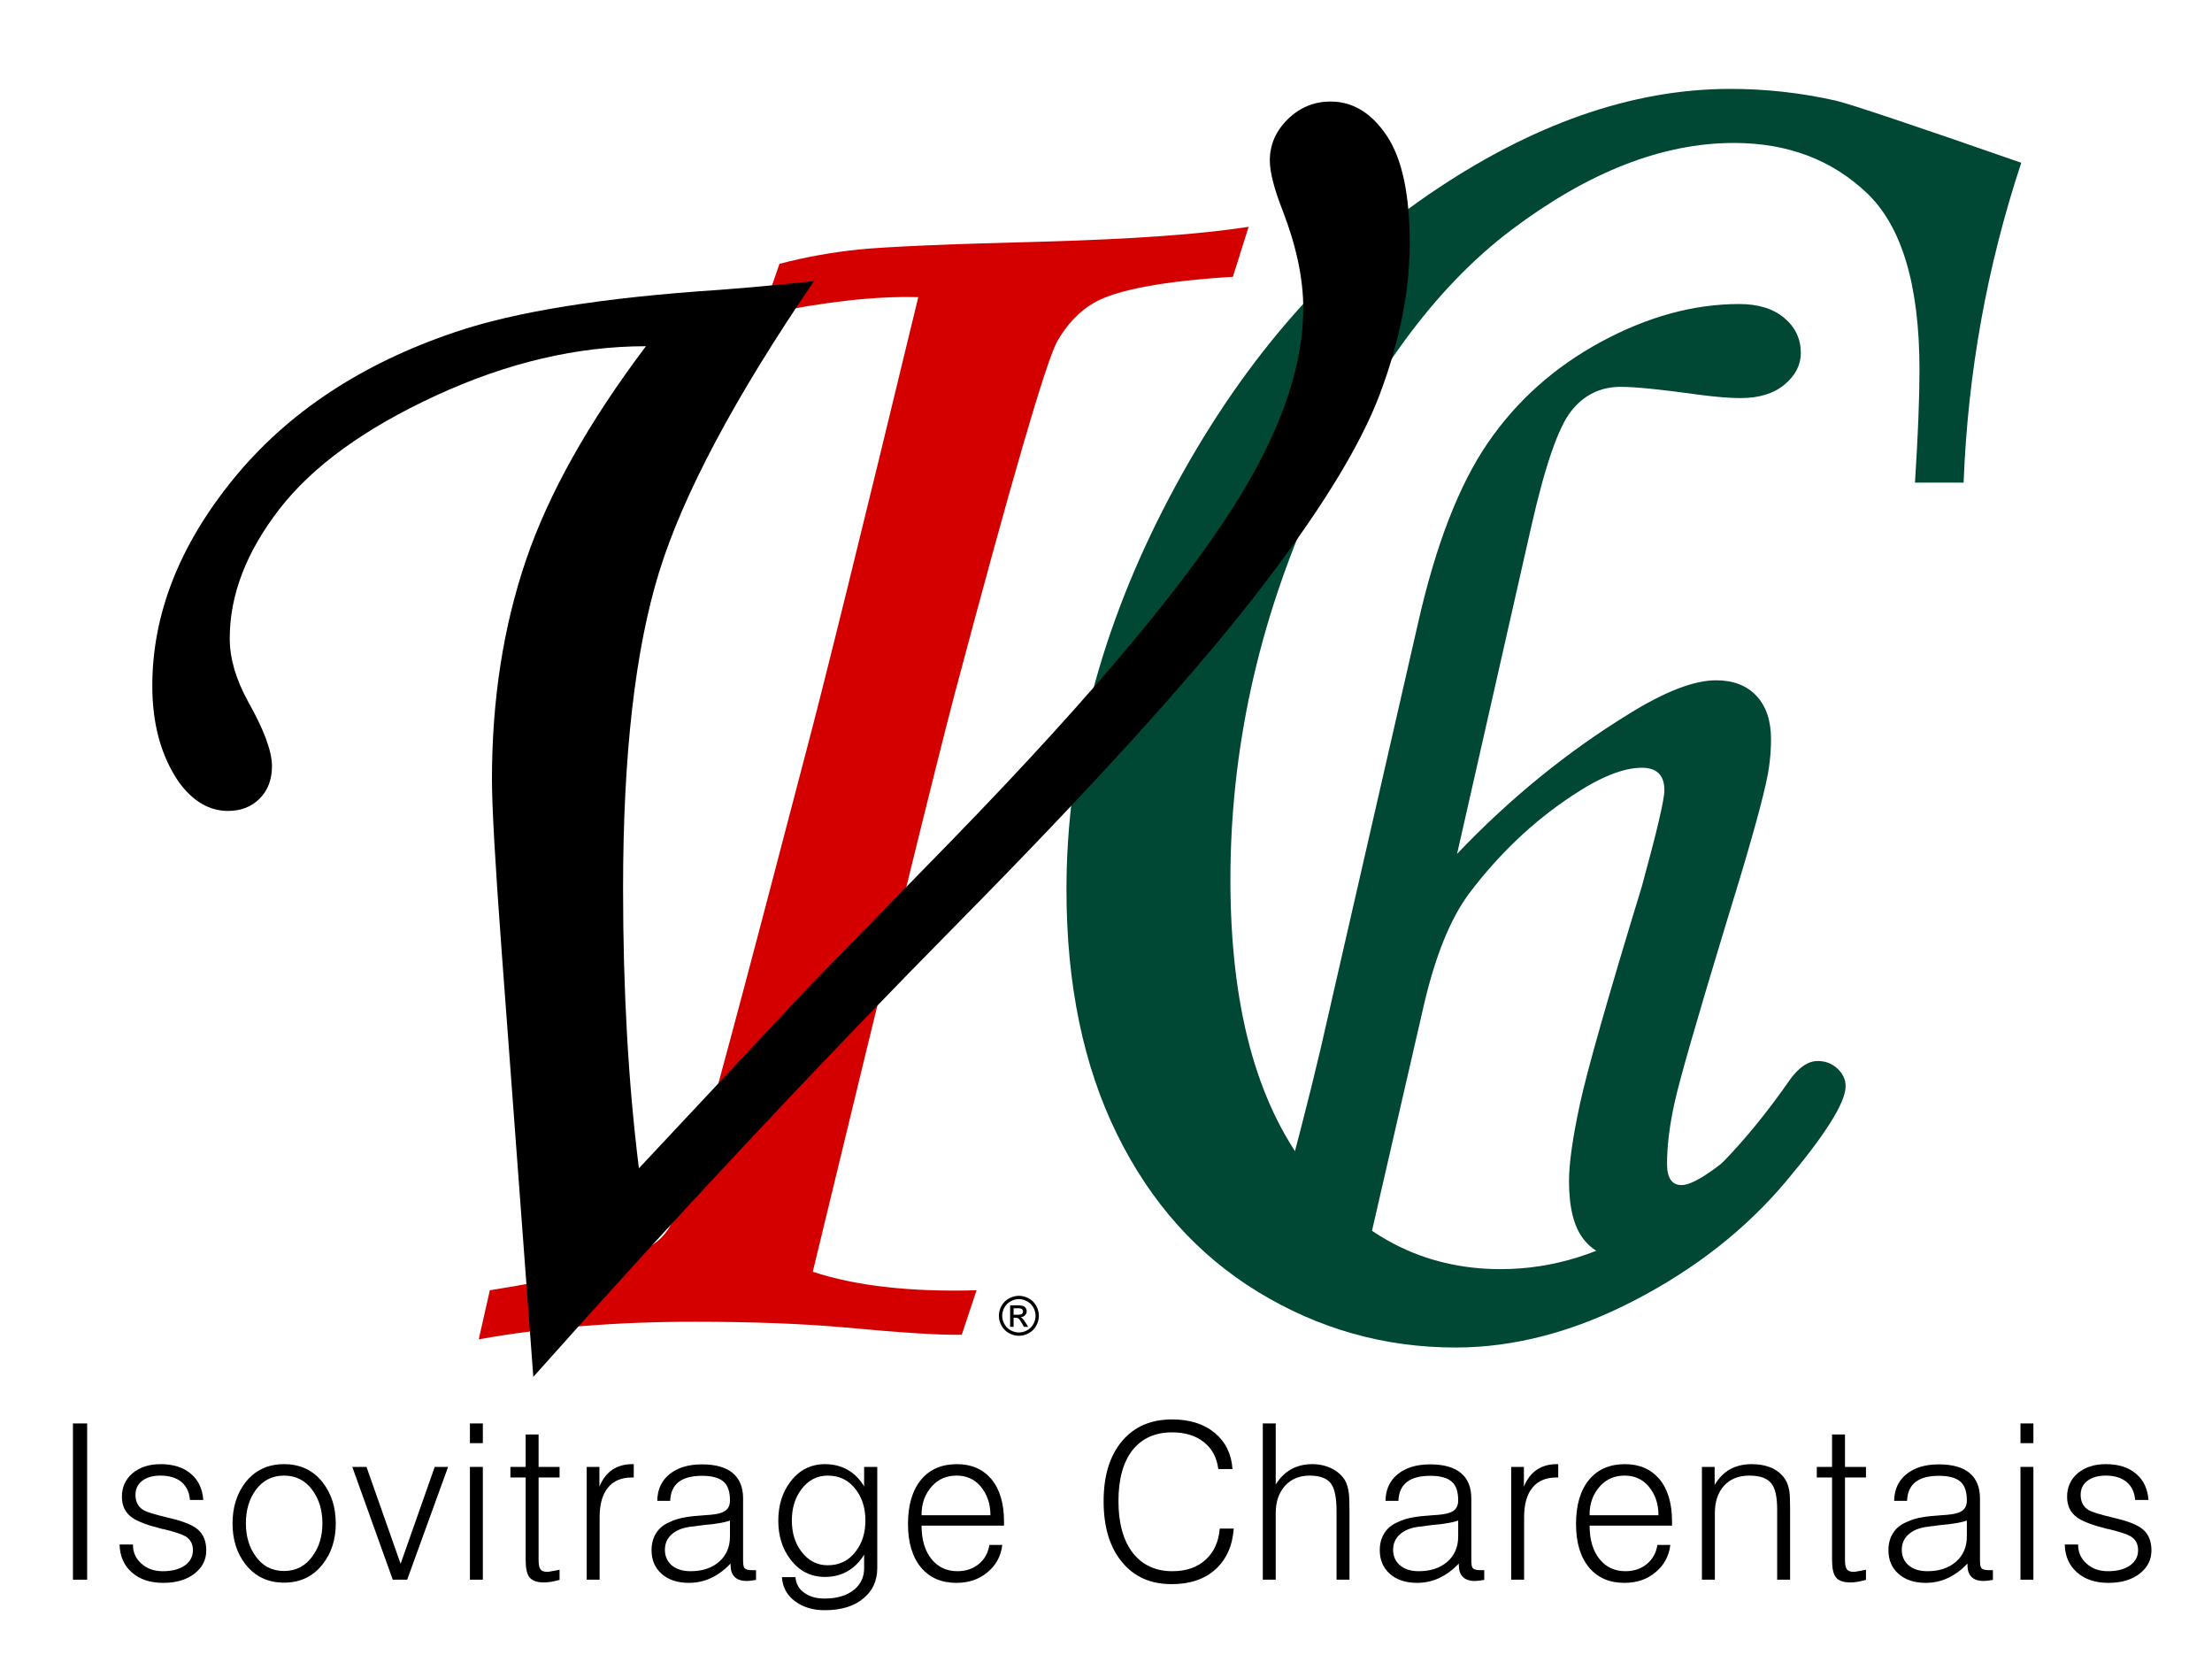
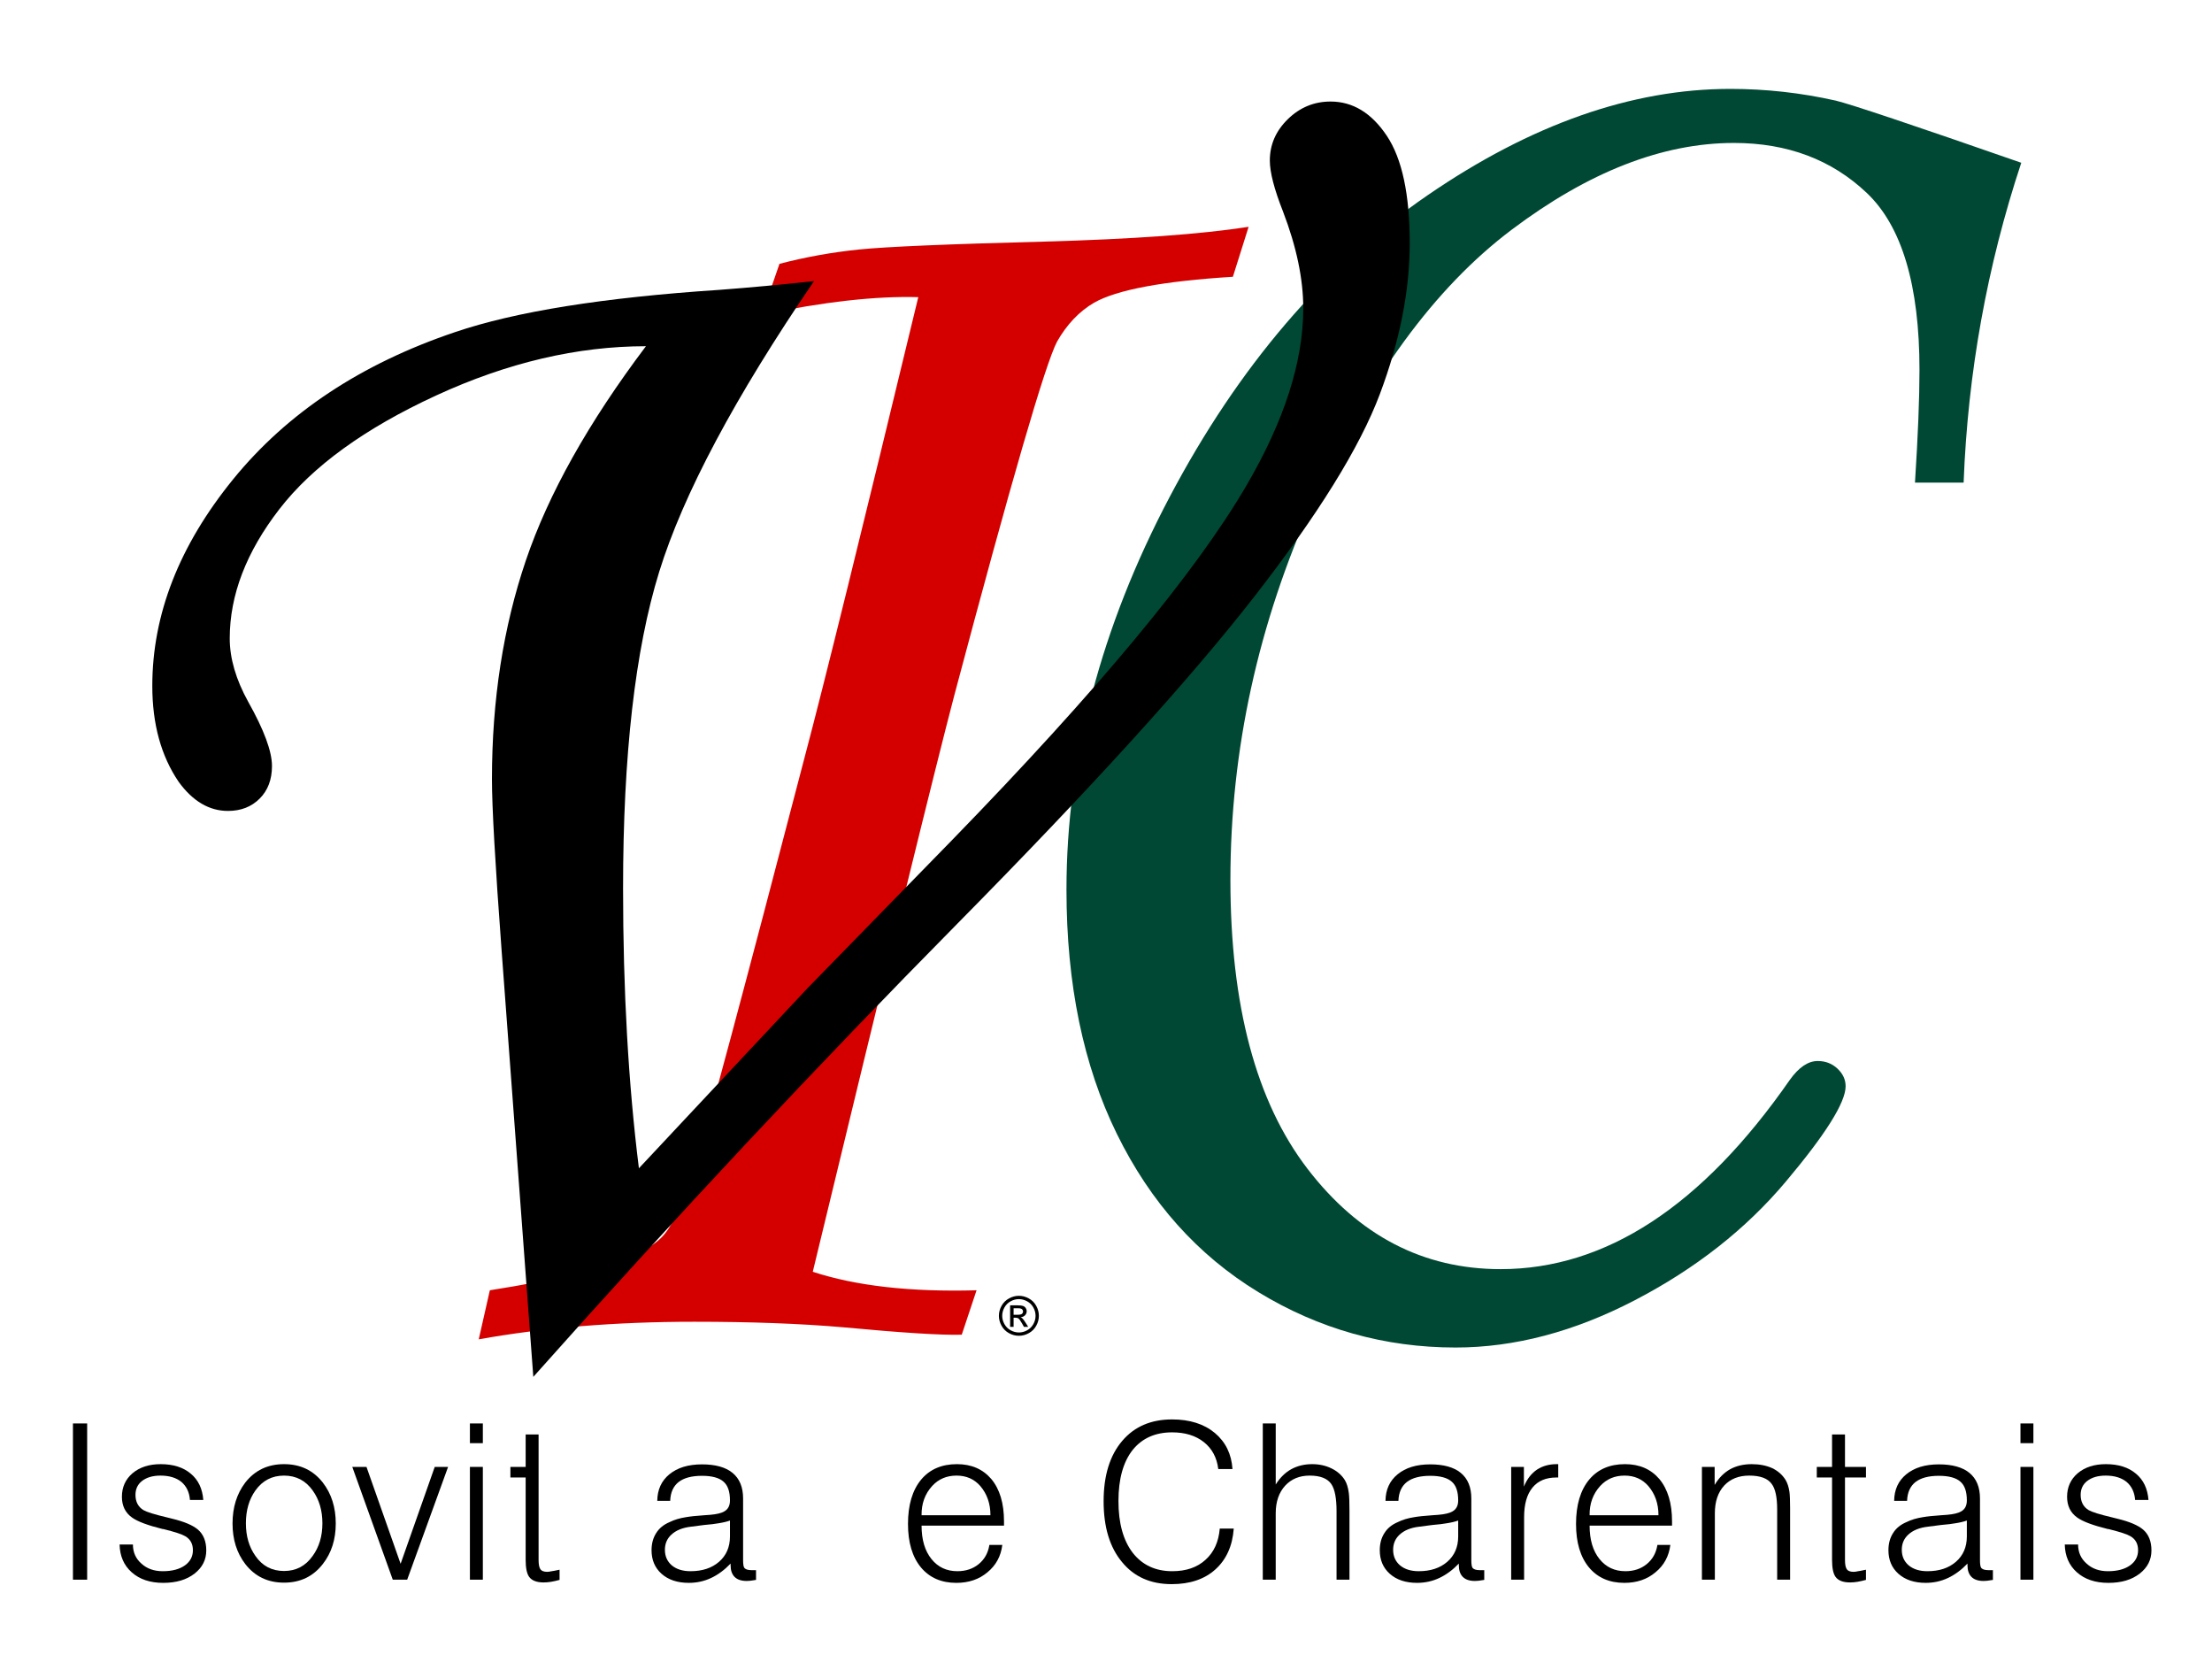
<svg xmlns="http://www.w3.org/2000/svg" xmlns:ns1="http://www.inkscape.org/namespaces/inkscape" xmlns:ns2="http://sodipodi.sourceforge.net/DTD/sodipodi-0.dtd" width="53" height="40" id="svg2995" version="1.1" ns1:version="0.48.4 r9939" ns2:docname="ORIGINAL modifiable logo Isovitrage Charentais.svg" ns1:export-filename="S:\DDL\ISO VITRO\Pour notre vitrine\logo isovitro-fr.png" ns1:export-xdpi="282.21173" ns1:export-ydpi="282.21173">
  <defs id="defs2997">
    <filter color-interpolation-filters="sRGB" id="filter3454" ns1:label="Drop Shadow">
      <feFlood id="feFlood3456" flood-opacity="0.8" flood-color="rgb(0,0,0)" result="flood" />
      <feComposite id="feComposite3458" in2="SourceGraphic" in="flood" operator="in" result="composite1" />
      <feGaussianBlur id="feGaussianBlur3460" stdDeviation="8" result="blur" />
      <feOffset id="feOffset3462" dx="15" dy="8" result="offset" />
      <feComposite id="feComposite3464" in2="offset" in="SourceGraphic" operator="over" result="composite2" />
    </filter>
    <filter id="filter3881" ns1:label="Inner Shadow" ns1:menu="Shadows and Glows" ns1:menu-tooltip="Adds a colorizable drop shadow inside" color-interpolation-filters="sRGB">
      <feGaussianBlur id="feGaussianBlur3883" stdDeviation="4" result="result8" />
      <feOffset id="feOffset3885" dx="4" dy="4" result="result11" />
      <feComposite id="feComposite3887" in2="result11" result="result6" in="SourceGraphic" operator="in" />
      <feFlood id="feFlood3889" result="result10" in="result6" flood-opacity="1" flood-color="rgb(0,0,0)" />
      <feBlend id="feBlend3891" in2="result10" mode="normal" in="result6" result="result12" />
      <feComposite id="feComposite3893" in2="SourceGraphic" result="result2" operator="in" />
    </filter>
  </defs>
  <ns2:namedview id="base" pagecolor="#ffffff" bordercolor="#666666" borderopacity="1.0" ns1:pageopacity="0.0" ns1:pageshadow="2" ns1:zoom="11.898251" ns1:cx="24.276754" ns1:cy="19.565925" ns1:document-units="px" ns1:current-layer="layer4" showgrid="false" ns1:snap-global="false" ns1:window-width="1600" ns1:window-height="847" ns1:window-x="-8" ns1:window-y="-8" ns1:window-maximized="1">
    <ns1:grid type="xygrid" id="grid3056" empspacing="5" visible="true" enabled="true" snapvisiblegridlinesonly="true" />
  </ns2:namedview>
  <g ns1:label="Calque 1" ns1:groupmode="layer" id="layer1" transform="translate(0,-1012.362)" style="display:inline" />
  <g ns1:groupmode="layer" id="layer4" ns1:label="fond blanc" style="display:inline" transform="translate(0,-560)">
    <path style="fill:#ffffff;fill-opacity:1;fill-rule:nonzero;stroke:none" d="m 0,560 53,0 0,40 -53,0 z" id="rect3780" />
  </g>
  <g ns1:groupmode="layer" id="layer6" ns1:label="adr iso ch" style="display:inline" transform="translate(0,-560)">
    <g transform="matrix(0.065,0,0,0.065,-2.281,560.535)" style="font-size:90px;font-style:normal;font-variant:normal;font-weight:normal;font-stretch:normal;line-height:125%;letter-spacing:0px;word-spacing:0px;fill:#000000;fill-opacity:1;stroke:none;display:inline;font-family:Dotum;-inkscape-font-specification:Dotum" id="flowRoot3032">
      <path d="m 61.984,573.937 5.234,0 0,-57.578 -5.234,0 z" style="font-size:80px" id="path3043" />
      <path d="m 79.172,560.969 c 0.104,4.271 1.589,7.682 4.453,10.234 2.917,2.604 6.797,3.906 11.641,3.906 4.792,-10e-6 8.646,-1.146 11.563,-3.438 2.865,-2.24 4.297,-5.078 4.297,-8.516 -4e-5,-3.333 -1.016,-5.885 -3.047,-7.656 -1.875,-1.615 -5.078,-2.969 -9.609,-4.062 l -1.875,-0.469 C 92.167,549.927 89.302,549.041 88,548.312 c -1.979,-1.198 -2.969,-3.073 -2.969,-5.625 -1.1e-5,-2.135 0.781,-3.828 2.344,-5.078 1.719,-1.354 4.01,-2.031 6.875,-2.031 3.229,3e-5 5.807,0.781 7.734,2.344 1.875,1.615 2.917,3.828 3.125,6.641 l 4.922,0 c -0.313,-4.167 -1.849,-7.396 -4.609,-9.688 -2.76,-2.344 -6.458,-3.516 -11.094,-3.516 -4.271,4e-5 -7.734,1.12 -10.391,3.359 -2.604,2.24 -3.906,5.13 -3.906,8.672 -6e-6,3.333 1.25,5.885 3.75,7.656 2.031,1.458 5.781,2.865 11.25,4.219 l 0.234,0 c 4.219,1.042 6.927,1.927 8.125,2.656 1.875,1.094 2.812,2.813 2.812,5.156 -4e-5,2.292 -0.964,4.141 -2.891,5.547 -2.031,1.458 -4.766,2.188 -8.203,2.188 -3.229,0 -5.859,-0.937 -7.891,-2.812 -2.083,-1.823 -3.125,-4.167 -3.125,-7.031 z" style="font-size:80px" id="path3045" />
      <path d="m 139.797,531.359 c -5.99,4e-5 -10.755,2.266 -14.297,6.797 -3.125,4.115 -4.688,9.141 -4.688,15.078 -1e-5,5.885 1.562,10.859 4.688,14.922 3.542,4.583 8.307,6.875 14.297,6.875 5.99,0 10.755,-2.292 14.297,-6.875 3.177,-4.062 4.766,-9.036 4.766,-14.922 -4e-5,-5.937 -1.589,-10.964 -4.766,-15.078 -3.542,-4.531 -8.307,-6.797 -14.297,-6.797 z m 0,4.219 c 4.427,3e-5 7.943,1.823 10.547,5.469 2.396,3.333 3.594,7.37 3.594,12.109 -4e-5,4.74 -1.198,8.75 -3.594,12.031 -2.604,3.698 -6.12,5.547 -10.547,5.547 -4.479,0 -7.995,-1.849 -10.547,-5.547 -2.344,-3.281 -3.516,-7.292 -3.516,-12.031 -2e-5,-4.792 1.172,-8.828 3.516,-12.109 2.604,-3.646 6.12,-5.469 10.547,-5.469 z" style="font-size:80px" id="path3047" />
      <path d="m 179.875,573.937 5.312,0 15.078,-41.562 -4.922,0 -12.578,35.703 -12.578,-35.703 -5.234,0 z" style="font-size:80px" id="path3050" />
      <path d="m 208.312,573.937 4.766,0 0,-41.562 -4.766,0 z m 0,-50.312 4.766,0 0,-7.266 -4.766,0 z" style="font-size:80px" id="path3053" />
-       <path d="m 233.625,520.422 -4.766,0 0,11.953 -5.625,0 0,3.906 5.625,0 0,30.312 c 0,2.969 0.417,5.052 1.25,6.25 0.99,1.406 2.786,2.109 5.391,2.109 0.885,0 1.797,-0.078 2.734,-0.234 0.937,-0.156 1.979,-0.391 3.125,-0.703 l 0,-3.75 -0.781,0.156 c -0.938,0.208 -1.641,0.339 -2.109,0.391 -0.677,0.156 -1.25,0.234 -1.719,0.234 -1.302,0 -2.161,-0.391 -2.578,-1.172 -0.365,-0.625 -0.547,-1.719 -0.547,-3.281 l 0,-30.312 7.734,0 0,-3.906 -7.734,0 z" style="font-size:80px" id="path3055" />
-       <path d="m 251.359,573.937 4.766,0 0,-23.047 c -10e-6,-4.792 1.042,-8.437 3.125,-10.938 2.031,-2.448 4.948,-3.672 8.75,-3.672 l 0.703,0 0,-4.922 -0.547,0 c -2.76,4e-5 -5.156,0.651 -7.188,1.953 -2.135,1.406 -3.776,3.516 -4.922,6.328 l 0,-7.266 -4.688,0 z" style="font-size:80px" id="path3057" />
+       <path d="m 233.625,520.422 -4.766,0 0,11.953 -5.625,0 0,3.906 5.625,0 0,30.312 c 0,2.969 0.417,5.052 1.25,6.25 0.99,1.406 2.786,2.109 5.391,2.109 0.885,0 1.797,-0.078 2.734,-0.234 0.937,-0.156 1.979,-0.391 3.125,-0.703 l 0,-3.75 -0.781,0.156 c -0.938,0.208 -1.641,0.339 -2.109,0.391 -0.677,0.156 -1.25,0.234 -1.719,0.234 -1.302,0 -2.161,-0.391 -2.578,-1.172 -0.365,-0.625 -0.547,-1.719 -0.547,-3.281 z" style="font-size:80px" id="path3055" />
      <path d="m 304.406,568 0,0.625 c -3e-5,1.875 0.495,3.307 1.484,4.297 0.99,0.99 2.474,1.484 4.453,1.484 0.417,0 0.859,-0.026 1.328,-0.078 0.677,-0.104 1.38,-0.208 2.109,-0.312 l 0,-3.594 -1.719,0 c -1.354,0 -2.24,-0.312 -2.656,-0.938 -0.26,-0.417 -0.391,-1.354 -0.391,-2.812 l 0,-22.656 c -3e-5,-4.167 -1.302,-7.318 -3.906,-9.453 -2.552,-2.083 -6.302,-3.125 -11.25,-3.125 -5.052,4e-5 -9.063,1.224 -12.031,3.672 -2.917,2.396 -4.401,5.651 -4.453,9.766 l 4.766,0 c 0.104,-3.073 1.146,-5.391 3.125,-6.953 1.979,-1.51 4.844,-2.266 8.594,-2.266 3.698,4e-5 6.354,0.729 7.969,2.188 1.562,1.354 2.344,3.646 2.344,6.875 -3e-5,1.927 -0.703,3.281 -2.109,4.062 -1.042,0.625 -2.76,1.042 -5.156,1.25 l -2.188,0.156 c -3.021,0.208 -5.26,0.443 -6.719,0.703 -2.344,0.365 -4.349,0.964 -6.016,1.797 -2.24,0.938 -3.906,2.292 -5,4.062 -1.146,1.771 -1.719,3.88 -1.719,6.328 0,3.594 1.224,6.484 3.672,8.672 2.5,2.24 5.859,3.359 10.078,3.359 2.917,-10e-6 5.651,-0.599 8.203,-1.797 2.552,-1.198 4.948,-2.969 7.188,-5.312 z m -0.234,-15.859 0,5.859 c -3e-5,3.906 -1.354,7.031 -4.062,9.375 -2.656,2.292 -6.146,3.438 -10.469,3.438 -2.917,0 -5.234,-0.729 -6.953,-2.188 -1.667,-1.458 -2.5,-3.359 -2.5,-5.703 -10e-6,-2.24 0.781,-4.089 2.344,-5.547 1.719,-1.615 4.141,-2.604 7.266,-2.969 l 4.844,-0.625 c 2.448,-0.208 4.193,-0.417 5.234,-0.625 1.719,-0.26 3.151,-0.599 4.297,-1.016 z" style="font-size:80px" id="path3059" />
-       <path d="m 358.469,532.375 -4.844,0 0,7.188 c -1.615,-2.708 -3.672,-4.766 -6.172,-6.172 -2.448,-1.354 -5.208,-2.031 -8.281,-2.031 -5.208,4e-5 -9.453,2.161 -12.734,6.484 -2.969,3.906 -4.453,8.698 -4.453,14.375 0,5.573 1.484,10.313 4.453,14.219 3.281,4.323 7.526,6.484 12.734,6.484 3.125,0 5.911,-0.703 8.359,-2.109 2.448,-1.406 4.479,-3.437 6.094,-6.094 l 0,5.078 c -4e-5,3.177 -1.224,5.781 -3.672,7.812 -2.656,2.187 -6.302,3.281 -10.938,3.281 -3.021,-10e-6 -5.495,-0.703 -7.422,-2.109 -1.979,-1.354 -3.073,-3.281 -3.281,-5.781 l -5,0 c 0.26,3.698 1.849,6.641 4.766,8.828 2.969,2.24 6.641,3.359 11.016,3.359 6.146,-1e-5 10.937,-1.484 14.375,-4.453 3.333,-2.76 5,-6.458 5,-11.094 z m -18.281,3.203 c 4.375,3e-5 7.839,1.719 10.391,5.156 2.344,3.073 3.516,6.875 3.516,11.406 -4e-5,4.479 -1.172,8.255 -3.516,11.328 -2.552,3.438 -6.016,5.156 -10.391,5.156 -3.958,10e-6 -7.214,-1.719 -9.766,-5.156 -2.292,-3.073 -3.438,-6.849 -3.438,-11.328 0,-4.531 1.146,-8.333 3.438,-11.406 2.552,-3.437 5.807,-5.156 9.766,-5.156 z" style="font-size:80px" id="path3061" />
      <path d="m 374.797,550.187 c -0.052,-4.271 1.25,-7.865 3.906,-10.781 2.344,-2.552 5.339,-3.828 8.984,-3.828 3.594,3e-5 6.51,1.276 8.75,3.828 2.5,2.917 3.75,6.51 3.75,10.781 z m 0,3.828 30.391,0 0,-1.562 c -4e-5,-6.667 -1.563,-11.875 -4.688,-15.625 -3.125,-3.646 -7.344,-5.469 -12.656,-5.469 -5.625,4e-5 -10.026,1.901 -13.203,5.703 -3.229,3.906 -4.844,9.349 -4.844,16.328 0,6.823 1.589,12.161 4.766,16.016 3.177,3.802 7.526,5.703 13.047,5.703 4.583,-10e-6 8.411,-1.302 11.484,-3.906 3.125,-2.552 4.948,-5.911 5.469,-10.078 l -4.766,0 c -0.469,2.969 -1.797,5.339 -3.984,7.109 -2.135,1.719 -4.74,2.578 -7.812,2.578 -3.958,0 -7.135,-1.484 -9.531,-4.453 -2.448,-3.021 -3.672,-7.135 -3.672,-12.344 z" style="font-size:80px" id="path3063" />
      <path d="m 484.719,555.109 c -0.417,4.896 -2.162,8.724 -5.234,11.484 -3.073,2.813 -7.161,4.219 -12.266,4.219 -6.146,0 -10.99,-2.24 -14.531,-6.719 -3.542,-4.583 -5.313,-10.964 -5.312,-19.141 -10e-6,-8.125 1.745,-14.401 5.234,-18.828 3.49,-4.323 8.333,-6.484 14.531,-6.484 4.792,5e-5 8.698,1.198 11.719,3.594 3.021,2.396 4.792,5.703 5.312,9.922 l 5.234,0 c -0.365,-5.521 -2.526,-9.948 -6.484,-13.281 -4.01,-3.333 -9.271,-5 -15.781,-5 -7.76,6e-5 -13.88,2.63 -18.359,7.891 -4.583,5.365 -6.875,12.786 -6.875,22.266 -10e-6,9.531 2.266,17.005 6.797,22.422 4.427,5.417 10.521,8.125 18.281,8.125 6.771,-10e-6 12.161,-1.823 16.172,-5.469 4.01,-3.646 6.25,-8.646 6.719,-15 z" style="font-size:80px" id="path3065" />
      <path d="m 500.578,573.937 4.766,0 0,-24.453 c -10e-6,-4.271 1.172,-7.682 3.516,-10.234 2.292,-2.448 5.286,-3.672 8.984,-3.672 3.958,3e-5 6.641,1.068 8.047,3.203 1.25,1.875 1.875,5.182 1.875,9.922 l 0,25.234 4.766,0 0,-25.312 c -4e-5,-3.125 -0.078,-5.312 -0.234,-6.562 -0.26,-2.031 -0.755,-3.646 -1.484,-4.844 -1.146,-1.823 -2.786,-3.255 -4.922,-4.297 -2.135,-1.042 -4.505,-1.562 -7.109,-1.562 -2.865,4e-5 -5.443,0.625 -7.734,1.875 -2.24,1.25 -4.141,3.125 -5.703,5.625 l 0,-22.5 -4.766,0 z" style="font-size:80px" id="path3067" />
      <path d="m 572.844,568 0,0.625 c -3e-5,1.875 0.495,3.307 1.484,4.297 0.99,0.99 2.474,1.484 4.453,1.484 0.417,0 0.859,-0.026 1.328,-0.078 0.677,-0.104 1.38,-0.208 2.109,-0.312 l 0,-3.594 -1.719,0 c -1.354,0 -2.24,-0.312 -2.656,-0.938 -0.26,-0.417 -0.391,-1.354 -0.391,-2.812 l 0,-22.656 c -3e-5,-4.167 -1.302,-7.318 -3.906,-9.453 -2.552,-2.083 -6.302,-3.125 -11.25,-3.125 -5.052,4e-5 -9.063,1.224 -12.031,3.672 -2.917,2.396 -4.401,5.651 -4.453,9.766 l 4.766,0 c 0.104,-3.073 1.146,-5.391 3.125,-6.953 1.979,-1.51 4.844,-2.266 8.594,-2.266 3.698,4e-5 6.354,0.729 7.969,2.188 1.562,1.354 2.344,3.646 2.344,6.875 -3e-5,1.927 -0.703,3.281 -2.109,4.062 -1.042,0.625 -2.76,1.042 -5.156,1.25 l -2.188,0.156 c -3.021,0.208 -5.26,0.443 -6.719,0.703 -2.344,0.365 -4.349,0.964 -6.016,1.797 -2.24,0.938 -3.906,2.292 -5,4.062 -1.146,1.771 -1.719,3.88 -1.719,6.328 0,3.594 1.224,6.484 3.672,8.672 2.5,2.24 5.859,3.359 10.078,3.359 2.917,-10e-6 5.651,-0.599 8.203,-1.797 2.552,-1.198 4.948,-2.969 7.188,-5.312 z m -0.234,-15.859 0,5.859 c -3e-5,3.906 -1.354,7.031 -4.062,9.375 -2.656,2.292 -6.146,3.438 -10.469,3.438 -2.917,0 -5.234,-0.729 -6.953,-2.188 -1.667,-1.458 -2.5,-3.359 -2.5,-5.703 -10e-6,-2.24 0.781,-4.089 2.344,-5.547 1.719,-1.615 4.141,-2.604 7.266,-2.969 l 4.844,-0.625 c 2.448,-0.208 4.193,-0.417 5.234,-0.625 1.719,-0.26 3.151,-0.599 4.297,-1.016 z" style="font-size:80px" id="path3069" />
      <path d="m 592.141,573.937 4.766,0 0,-23.047 c -10e-6,-4.792 1.042,-8.437 3.125,-10.938 2.031,-2.448 4.948,-3.672 8.75,-3.672 l 0.703,0 0,-4.922 -0.547,0 c -2.76,4e-5 -5.156,0.651 -7.188,1.953 -2.135,1.406 -3.776,3.516 -4.922,6.328 l 0,-7.266 -4.688,0 z" style="font-size:80px" id="path3071" />
      <path d="m 621.047,550.187 c -0.052,-4.271 1.25,-7.865 3.906,-10.781 2.344,-2.552 5.339,-3.828 8.984,-3.828 3.594,3e-5 6.51,1.276 8.75,3.828 2.5,2.917 3.75,6.51 3.75,10.781 z m 0,3.828 30.391,0 0,-1.562 c -4e-5,-6.667 -1.563,-11.875 -4.688,-15.625 -3.125,-3.646 -7.344,-5.469 -12.656,-5.469 -5.625,4e-5 -10.026,1.901 -13.203,5.703 -3.229,3.906 -4.844,9.349 -4.844,16.328 0,6.823 1.589,12.161 4.766,16.016 3.177,3.802 7.526,5.703 13.047,5.703 4.583,-10e-6 8.411,-1.302 11.484,-3.906 3.125,-2.552 4.948,-5.911 5.469,-10.078 l -4.766,0 c -0.469,2.969 -1.797,5.339 -3.984,7.109 -2.135,1.719 -4.74,2.578 -7.812,2.578 -3.958,0 -7.135,-1.484 -9.531,-4.453 -2.448,-3.021 -3.672,-7.135 -3.672,-12.344 z" style="font-size:80px" id="path3073" />
      <path d="m 662.453,573.937 4.766,0 0,-24.453 c -10e-6,-4.323 1.146,-7.734 3.438,-10.234 2.292,-2.448 5.365,-3.672 9.219,-3.672 4.062,3e-5 6.823,1.016 8.281,3.047 1.354,1.771 2.031,4.896 2.031,9.375 l 0,25.938 4.766,0 0,-26.484 c -3e-5,-2.656 -0.078,-4.609 -0.234,-5.859 -0.26,-1.771 -0.729,-3.229 -1.406,-4.375 -1.146,-1.875 -2.786,-3.333 -4.922,-4.375 -2.188,-0.99 -4.714,-1.484 -7.578,-1.484 -3.021,4e-5 -5.677,0.625 -7.969,1.875 -2.292,1.302 -4.193,3.229 -5.703,5.781 l 0,-6.641 -4.688,0 z" style="font-size:80px" id="path3075" />
      <path d="m 715.188,520.422 -4.766,0 0,11.953 -5.625,0 0,3.906 5.625,0 0,30.312 c 0,2.969 0.417,5.052 1.25,6.25 0.99,1.406 2.786,2.109 5.391,2.109 0.885,0 1.797,-0.078 2.734,-0.234 0.937,-0.156 1.979,-0.391 3.125,-0.703 l 0,-3.75 -0.781,0.156 c -0.938,0.208 -1.641,0.339 -2.109,0.391 -0.677,0.156 -1.25,0.234 -1.719,0.234 -1.302,0 -2.161,-0.391 -2.578,-1.172 -0.365,-0.625 -0.547,-1.719 -0.547,-3.281 l 0,-30.312 7.734,0 0,-3.906 -7.734,0 z" style="font-size:80px" id="path3077" />
      <path d="m 760.344,568 0,0.625 c -3e-5,1.875 0.495,3.307 1.484,4.297 0.99,0.99 2.474,1.484 4.453,1.484 0.417,0 0.859,-0.026 1.328,-0.078 0.677,-0.104 1.38,-0.208 2.109,-0.312 l 0,-3.594 -1.719,0 c -1.354,0 -2.24,-0.312 -2.656,-0.938 -0.26,-0.417 -0.391,-1.354 -0.391,-2.812 l 0,-22.656 c -3e-5,-4.167 -1.302,-7.318 -3.906,-9.453 -2.552,-2.083 -6.302,-3.125 -11.25,-3.125 -5.052,4e-5 -9.063,1.224 -12.031,3.672 -2.917,2.396 -4.401,5.651 -4.453,9.766 l 4.766,0 c 0.104,-3.073 1.146,-5.391 3.125,-6.953 1.979,-1.51 4.844,-2.266 8.594,-2.266 3.698,4e-5 6.354,0.729 7.969,2.188 1.562,1.354 2.344,3.646 2.344,6.875 -3e-5,1.927 -0.703,3.281 -2.109,4.062 -1.042,0.625 -2.76,1.042 -5.156,1.25 l -2.188,0.156 c -3.021,0.208 -5.26,0.443 -6.719,0.703 -2.344,0.365 -4.349,0.964 -6.016,1.797 -2.24,0.938 -3.906,2.292 -5,4.062 -1.146,1.771 -1.719,3.88 -1.719,6.328 0,3.594 1.224,6.484 3.672,8.672 2.5,2.24 5.859,3.359 10.078,3.359 2.917,-10e-6 5.651,-0.599 8.203,-1.797 2.552,-1.198 4.948,-2.969 7.188,-5.312 z m -0.234,-15.859 0,5.859 c -3e-5,3.906 -1.354,7.031 -4.062,9.375 -2.656,2.292 -6.146,3.438 -10.469,3.438 -2.917,0 -5.234,-0.729 -6.953,-2.188 -1.667,-1.458 -2.5,-3.359 -2.5,-5.703 -10e-6,-2.24 0.781,-4.089 2.344,-5.547 1.719,-1.615 4.141,-2.604 7.266,-2.969 l 4.844,-0.625 c 2.448,-0.208 4.193,-0.417 5.234,-0.625 1.719,-0.26 3.151,-0.599 4.297,-1.016 z" style="font-size:80px" id="path3079" />
      <path d="m 779.875,573.937 4.766,0 0,-41.562 -4.766,0 z m 0,-50.312 4.766,0 0,-7.266 -4.766,0 z" style="font-size:80px" id="path3081" />
      <path d="m 796.203,560.969 c 0.104,4.271 1.589,7.682 4.453,10.234 2.917,2.604 6.797,3.906 11.641,3.906 4.792,-10e-6 8.646,-1.146 11.562,-3.438 2.865,-2.24 4.297,-5.078 4.297,-8.516 -4e-5,-3.333 -1.016,-5.885 -3.047,-7.656 -1.875,-1.615 -5.078,-2.969 -9.609,-4.062 l -1.875,-0.469 c -4.427,-1.042 -7.292,-1.927 -8.594,-2.656 -1.979,-1.198 -2.969,-3.073 -2.969,-5.625 -10e-6,-2.135 0.781,-3.828 2.344,-5.078 1.719,-1.354 4.01,-2.031 6.875,-2.031 3.229,3e-5 5.807,0.781 7.734,2.344 1.875,1.615 2.917,3.828 3.125,6.641 l 4.922,0 c -0.313,-4.167 -1.849,-7.396 -4.609,-9.688 -2.76,-2.344 -6.458,-3.516 -11.094,-3.516 -4.271,4e-5 -7.734,1.12 -10.391,3.359 -2.604,2.24 -3.906,5.13 -3.906,8.672 -10e-6,3.333 1.25,5.885 3.75,7.656 2.031,1.458 5.781,2.865 11.25,4.219 l 0.234,0 c 4.219,1.042 6.927,1.927 8.125,2.656 1.875,1.094 2.812,2.813 2.812,5.156 -3e-5,2.292 -0.964,4.141 -2.891,5.547 -2.031,1.458 -4.766,2.188 -8.203,2.188 -3.229,0 -5.859,-0.937 -7.891,-2.812 -2.083,-1.823 -3.125,-4.167 -3.125,-7.031 z" style="font-size:80px" id="path3083" />
    </g>
  </g>
  <g ns1:groupmode="layer" id="layer5" ns1:label="C" transform="translate(0,-560)" />
  <g ns1:groupmode="layer" id="layer7" ns1:label="h" transform="translate(0,-560)">
    <g id="g3871" style="filter:url(#filter3881)" transform="matrix(0.065,0,0,0.065,-1.7354423e-7,560.547)">
      <g transform="translate(-116.203,-70.364)" style="font-size:680px;font-style:oblique;font-variant:normal;font-weight:normal;font-stretch:normal;line-height:125%;letter-spacing:0px;word-spacing:0px;fill:#004833;fill-opacity:1;stroke:none;font-family:Monotype Corsiva;-inkscape-font-specification:Monotype Corsiva Oblique" id="flowRoot3068">
        <path d="m 836.031,235.805 -17.93,0 c 1.106,-17.265 1.66,-31.1 1.66,-41.504 -3.8e-4,-31.211 -6.475,-52.959 -19.424,-65.244 -12.95,-12.285 -29.274,-18.427 -48.975,-18.428 -26.341,3.7e-4 -53.679,10.681 -82.012,32.041 -28.334,21.361 -52.682,54.675 -73.047,99.941 -20.365,45.267 -30.547,91.807 -30.547,139.619 -1.2e-4,46.263 9.463,81.735 28.389,106.416 18.926,24.681 42.666,37.021 71.221,37.021 38.737,-4e-5 74.264,-23.242 106.582,-69.727 3.32,-4.648 6.751,-6.973 10.293,-6.973 2.877,4e-5 5.312,0.941 7.305,2.822 1.992,1.882 2.988,4.04 2.988,6.475 -3.6e-4,5.977 -7.36,17.708 -22.08,35.195 -14.72,17.487 -33.259,32.041 -55.615,43.662 -22.357,11.621 -44.382,17.432 -66.074,17.432 -26.12,-7e-5 -50.358,-6.807 -72.715,-20.42 -22.357,-13.613 -39.733,-33.037 -52.129,-58.271 -12.396,-25.234 -18.594,-55.228 -18.594,-89.98 -6e-5,-48.476 12.672,-96.732 38.018,-144.766 25.345,-48.034 57.054,-85.11 95.127,-111.23 38.073,-26.119 75.26,-39.179 111.562,-39.18 13.06,3.99e-4 26.009,1.439 38.848,4.316 5.534,1.329 28.333,8.965 68.398,22.91 -12.618,38.073 -19.701,77.364 -21.25,117.871 z" style="" id="path3037" />
      </g>
      <g transform="translate(-354.616,-135.506)" style="font-size:500px;font-style:oblique;font-variant:normal;font-weight:normal;font-stretch:normal;line-height:125%;letter-spacing:0px;word-spacing:0px;fill:#004833;fill-opacity:1;stroke:none;font-family:Monotype Corsiva;-inkscape-font-specification:Monotype Corsiva Oblique" id="flowRoot3859">
-         <path d="m 1014.432,527.859 6.348,9.033 c -14.974,16.602 -30.355,29.785 -46.143,39.551 -10.742,6.673 -19.613,10.01 -26.611,10.01 -5.697,-1e-5 -10.295,-2.279 -13.794,-6.836 -3.5,-4.557 -5.249,-11.637 -5.249,-21.24 -1.5e-4,-6.51 1.343,-15.991 4.028,-28.442 2.685,-12.451 10.294,-39.184 22.827,-80.2 5.534,-20.182 8.301,-31.982 8.301,-35.4 -1.9e-4,-5.534 -2.767,-8.301 -8.301,-8.301 -6.836,1.7e-4 -15.381,3.418 -25.635,10.254 -14.323,9.44 -27.018,21.485 -38.086,36.133 -6.999,9.44 -12.614,23.438 -16.846,41.992 l -19.531,84.961 -36.377,0 c 7.812,-28.483 13.835,-51.758 18.066,-69.824 l 35.889,-156.738 c 6.51,-28.808 15.096,-50.984 25.757,-66.528 10.661,-15.543 24.577,-27.954 41.748,-37.231 17.171,-9.277 34.139,-13.916 50.903,-13.916 6.998,3.4e-4 12.532,1.709 16.602,5.127 4.069,3.418 6.103,7.731 6.104,12.939 -2e-4,4.395 -1.994,8.26 -5.981,11.597 -3.988,3.337 -9.4,5.005 -16.235,5.005 -3.906,3.1e-4 -8.952,-0.407 -15.137,-1.221 -13.998,-1.953 -23.682,-2.929 -29.053,-2.93 -7.487,3.1e-4 -13.591,3.011 -18.311,9.033 -4.72,6.022 -9.603,20.183 -14.648,42.48 l -27.344,120.605 c 19.368,-20.345 40.446,-37.516 63.232,-51.514 13.346,-8.301 24.088,-12.451 32.227,-12.451 6.347,2.1e-4 11.312,1.913 14.893,5.737 3.58,3.825 5.371,9.155 5.371,15.991 -2e-4,5.534 -0.651,11.068 -1.953,16.602 -2.116,9.603 -7.08,27.018 -14.893,52.246 -10.58,34.831 -16.805,56.478 -18.677,64.941 -1.872,8.464 -2.808,16.032 -2.808,22.705 -1.8e-4,2.604 0.447,4.557 1.343,5.859 0.895,1.302 2.238,1.953 4.028,1.953 3.906,2e-5 11.23,-4.639 21.973,-13.916 6.022,-5.046 13.346,-11.068 21.973,-18.066 z" style="" id="path3040" />
-       </g>
+         </g>
    </g>
  </g>
  <g ns1:groupmode="layer" id="layer3" ns1:label="logo IV" transform="translate(0,-530)" style="display:inline">
    <g transform="matrix(0.065,0,0,0.065,1.131,530.462)" style="font-size:194.047px;font-style:oblique;font-variant:normal;font-weight:normal;font-stretch:normal;line-height:125%;letter-spacing:0px;word-spacing:0px;fill:#d40000;fill-opacity:1;stroke:none;display:inline;font-family:Monotype Corsiva;-inkscape-font-specification:Monotype Corsiva Oblique" id="text2985">
      <path ns1:connector-curvature="0" d="m 442.865,76.481 -5.799,18.419 c -25.696,1.592 -42.751,4.776 -51.165,9.551 -5.458,3.184 -10.006,7.959 -13.644,14.326 -4.321,8.187 -16.941,51.62 -37.862,130.299 -6.822,25.924 -24.218,96.758 -52.188,212.504 15.918,5.23 36.042,7.504 60.374,6.822 l -5.458,16.373 c -7.277,0.227 -21.83,-0.682 -43.661,-2.729 C 277.774,480.682 259.468,480 238.547,480 c -28.88,0 -55.372,2.16 -79.476,6.481 l 4.093,-18.078 c 25.014,-3.866 44.002,-8.869 56.963,-15.008 3.183,-1.592 5.685,-3.525 7.504,-5.799 3.411,-4.093 7.106,-12.336 11.086,-24.73 3.979,-12.393 17.566,-63.046 40.761,-151.959 6.822,-25.696 20.693,-81.863 41.614,-168.502 -15.691,-0.454 -34.906,1.706 -57.646,6.481 l 6.481,-18.76 c 9.551,-2.501 19.329,-4.263 29.334,-5.287 10.005,-1.023 32.632,-1.989 67.879,-2.899 32.973,-0.909 58.214,-2.728 75.724,-5.458 z" style="font-size:698.569px;fill:#d40000" id="path3052" />
    </g>
    <g transform="matrix(0.065,0,0,0.065,1.131,530.462)" style="font-size:184.526px;font-style:oblique;font-variant:normal;font-weight:normal;font-stretch:normal;line-height:125%;letter-spacing:0px;word-spacing:0px;fill:#000000;fill-opacity:1;stroke:none;display:inline;filter:url(#filter3454);font-family:Monotype Corsiva;-inkscape-font-specification:Monotype Corsiva Oblique" id="text2990">
      <path ns1:connector-curvature="0" d="M 164.189,492.313 152.512,335.322 c -2.379,-32.004 -3.568,-53.087 -3.568,-63.251 -1.9e-4,-29.192 4.162,-56.06 12.488,-80.604 8.325,-24.543 23.084,-50.87 44.275,-78.982 -25.3,3.7e-4 -51.087,6.055 -77.36,18.164 -26.273,12.11 -45.519,26.057 -57.736,41.843 -12.218,15.786 -18.327,31.68 -18.326,47.681 -9.7e-5,7.352 2.27,15.137 6.812,23.354 5.838,10.38 8.758,18.273 8.758,23.678 -1.12e-4,4.974 -1.514,8.974 -4.541,12.001 -3.027,3.028 -6.92,4.541 -11.677,4.541 -6.92,2e-4 -12.975,-3.568 -18.164,-10.704 -6.487,-9.514 -9.731,-21.3 -9.731,-35.355 -6.8e-5,-26.381 9.947,-51.789 29.841,-76.225 19.894,-24.435 47.14,-42.491 81.739,-54.168 22.273,-7.568 54.709,-12.758 97.308,-15.569 11.46,-0.865 23.137,-1.946 35.031,-3.244 -29.193,42.816 -48.222,78.55 -57.088,107.202 -8.866,28.652 -13.299,67.521 -13.299,116.608 -2.4e-4,37.626 1.946,72.008 5.839,103.147 l 62.277,-66.494 53.195,-54.493 c 53.627,-55.141 89.74,-98.606 108.337,-130.393 14.055,-24.002 21.083,-45.843 21.084,-65.521 -5e-4,-10.812 -2.487,-22.705 -7.46,-35.68 -3.244,-8.217 -4.866,-14.488 -4.865,-18.813 -4.8e-4,-5.838 2.216,-10.92 6.649,-15.245 4.432,-4.324 9.676,-6.487 15.732,-6.487 8.217,4.57e-4 15.136,4.217 20.759,12.65 5.622,8.434 8.433,21.625 8.433,39.572 -5.3e-4,17.516 -3.677,36.059 -11.028,55.628 -7.353,19.57 -22.814,44.492 -46.384,74.765 -23.571,30.274 -60.007,70.387 -109.31,120.338 -51.682,52.33 -103.796,108.012 -156.342,167.046 z" style="font-size:664.293px" id="path3049" />
    </g>
    <g transform="matrix(0.065,0,0,0.065,1.131,530.462)" style="font-size:40px;font-style:oblique;font-variant:normal;font-weight:normal;font-stretch:normal;line-height:125%;letter-spacing:0px;word-spacing:0px;fill:#000000;fill-opacity:1;stroke:none;font-family:Monotype Corsiva;-inkscape-font-specification:Monotype Corsiva Oblique" id="text2993">
      <path ns1:connector-curvature="0" d="m 358.184,470.439 c 1.237,2e-5 2.445,0.317 3.623,0.952 1.178,0.635 2.096,1.543 2.754,2.725 0.658,1.182 0.986,2.414 0.986,3.696 -1e-5,1.27 -0.324,2.49 -0.972,3.662 -0.648,1.172 -1.556,2.082 -2.725,2.729 -1.169,0.648 -2.391,0.972 -3.667,0.972 -1.276,0 -2.498,-0.324 -3.667,-0.972 -1.169,-0.648 -2.078,-1.558 -2.729,-2.729 -0.651,-1.172 -0.977,-2.393 -0.977,-3.662 0,-1.283 0.33,-2.515 0.991,-3.696 0.661,-1.182 1.58,-2.09 2.759,-2.725 1.178,-0.635 2.386,-0.952 3.623,-0.952 z m 0,1.221 c -1.035,10e-6 -2.043,0.265 -3.022,0.796 -0.98,0.531 -1.746,1.289 -2.3,2.275 -0.553,0.986 -0.83,2.013 -0.83,3.081 0,1.061 0.272,2.078 0.815,3.052 0.544,0.973 1.304,1.732 2.28,2.275 0.977,0.544 1.995,0.815 3.057,0.815 1.061,0 2.08,-0.272 3.057,-0.815 0.977,-0.544 1.735,-1.302 2.275,-2.275 0.54,-0.973 0.811,-1.991 0.811,-3.052 -10e-6,-1.068 -0.275,-2.095 -0.825,-3.081 -0.55,-0.986 -1.317,-1.745 -2.3,-2.275 -0.983,-0.531 -1.989,-0.796 -3.018,-0.796 z m -3.232,10.225 0,-7.93 2.725,0 c 0.931,10e-6 1.605,0.073 2.021,0.22 0.417,0.146 0.749,0.402 0.996,0.767 0.247,0.365 0.371,0.752 0.371,1.162 -1e-5,0.579 -0.207,1.084 -0.62,1.514 -0.413,0.43 -0.962,0.671 -1.646,0.723 0.28,0.117 0.505,0.257 0.674,0.42 0.319,0.312 0.71,0.837 1.172,1.572 l 0.967,1.553 -1.562,0 -0.703,-1.25 c -0.553,-0.983 -0.999,-1.598 -1.338,-1.846 -0.234,-0.182 -0.576,-0.273 -1.025,-0.273 l -0.752,0 0,3.369 z m 1.279,-4.463 1.553,0 c 0.742,10e-6 1.248,-0.111 1.519,-0.332 0.27,-0.221 0.405,-0.514 0.405,-0.879 -10e-6,-0.234 -0.065,-0.444 -0.195,-0.63 -0.13,-0.186 -0.311,-0.324 -0.542,-0.415 -0.231,-0.091 -0.659,-0.137 -1.284,-0.137 l -1.455,0 z" style="font-size:20px;font-family:Arial;-inkscape-font-specification:Arial Oblique" id="path2998" />
    </g>
  </g>
</svg>